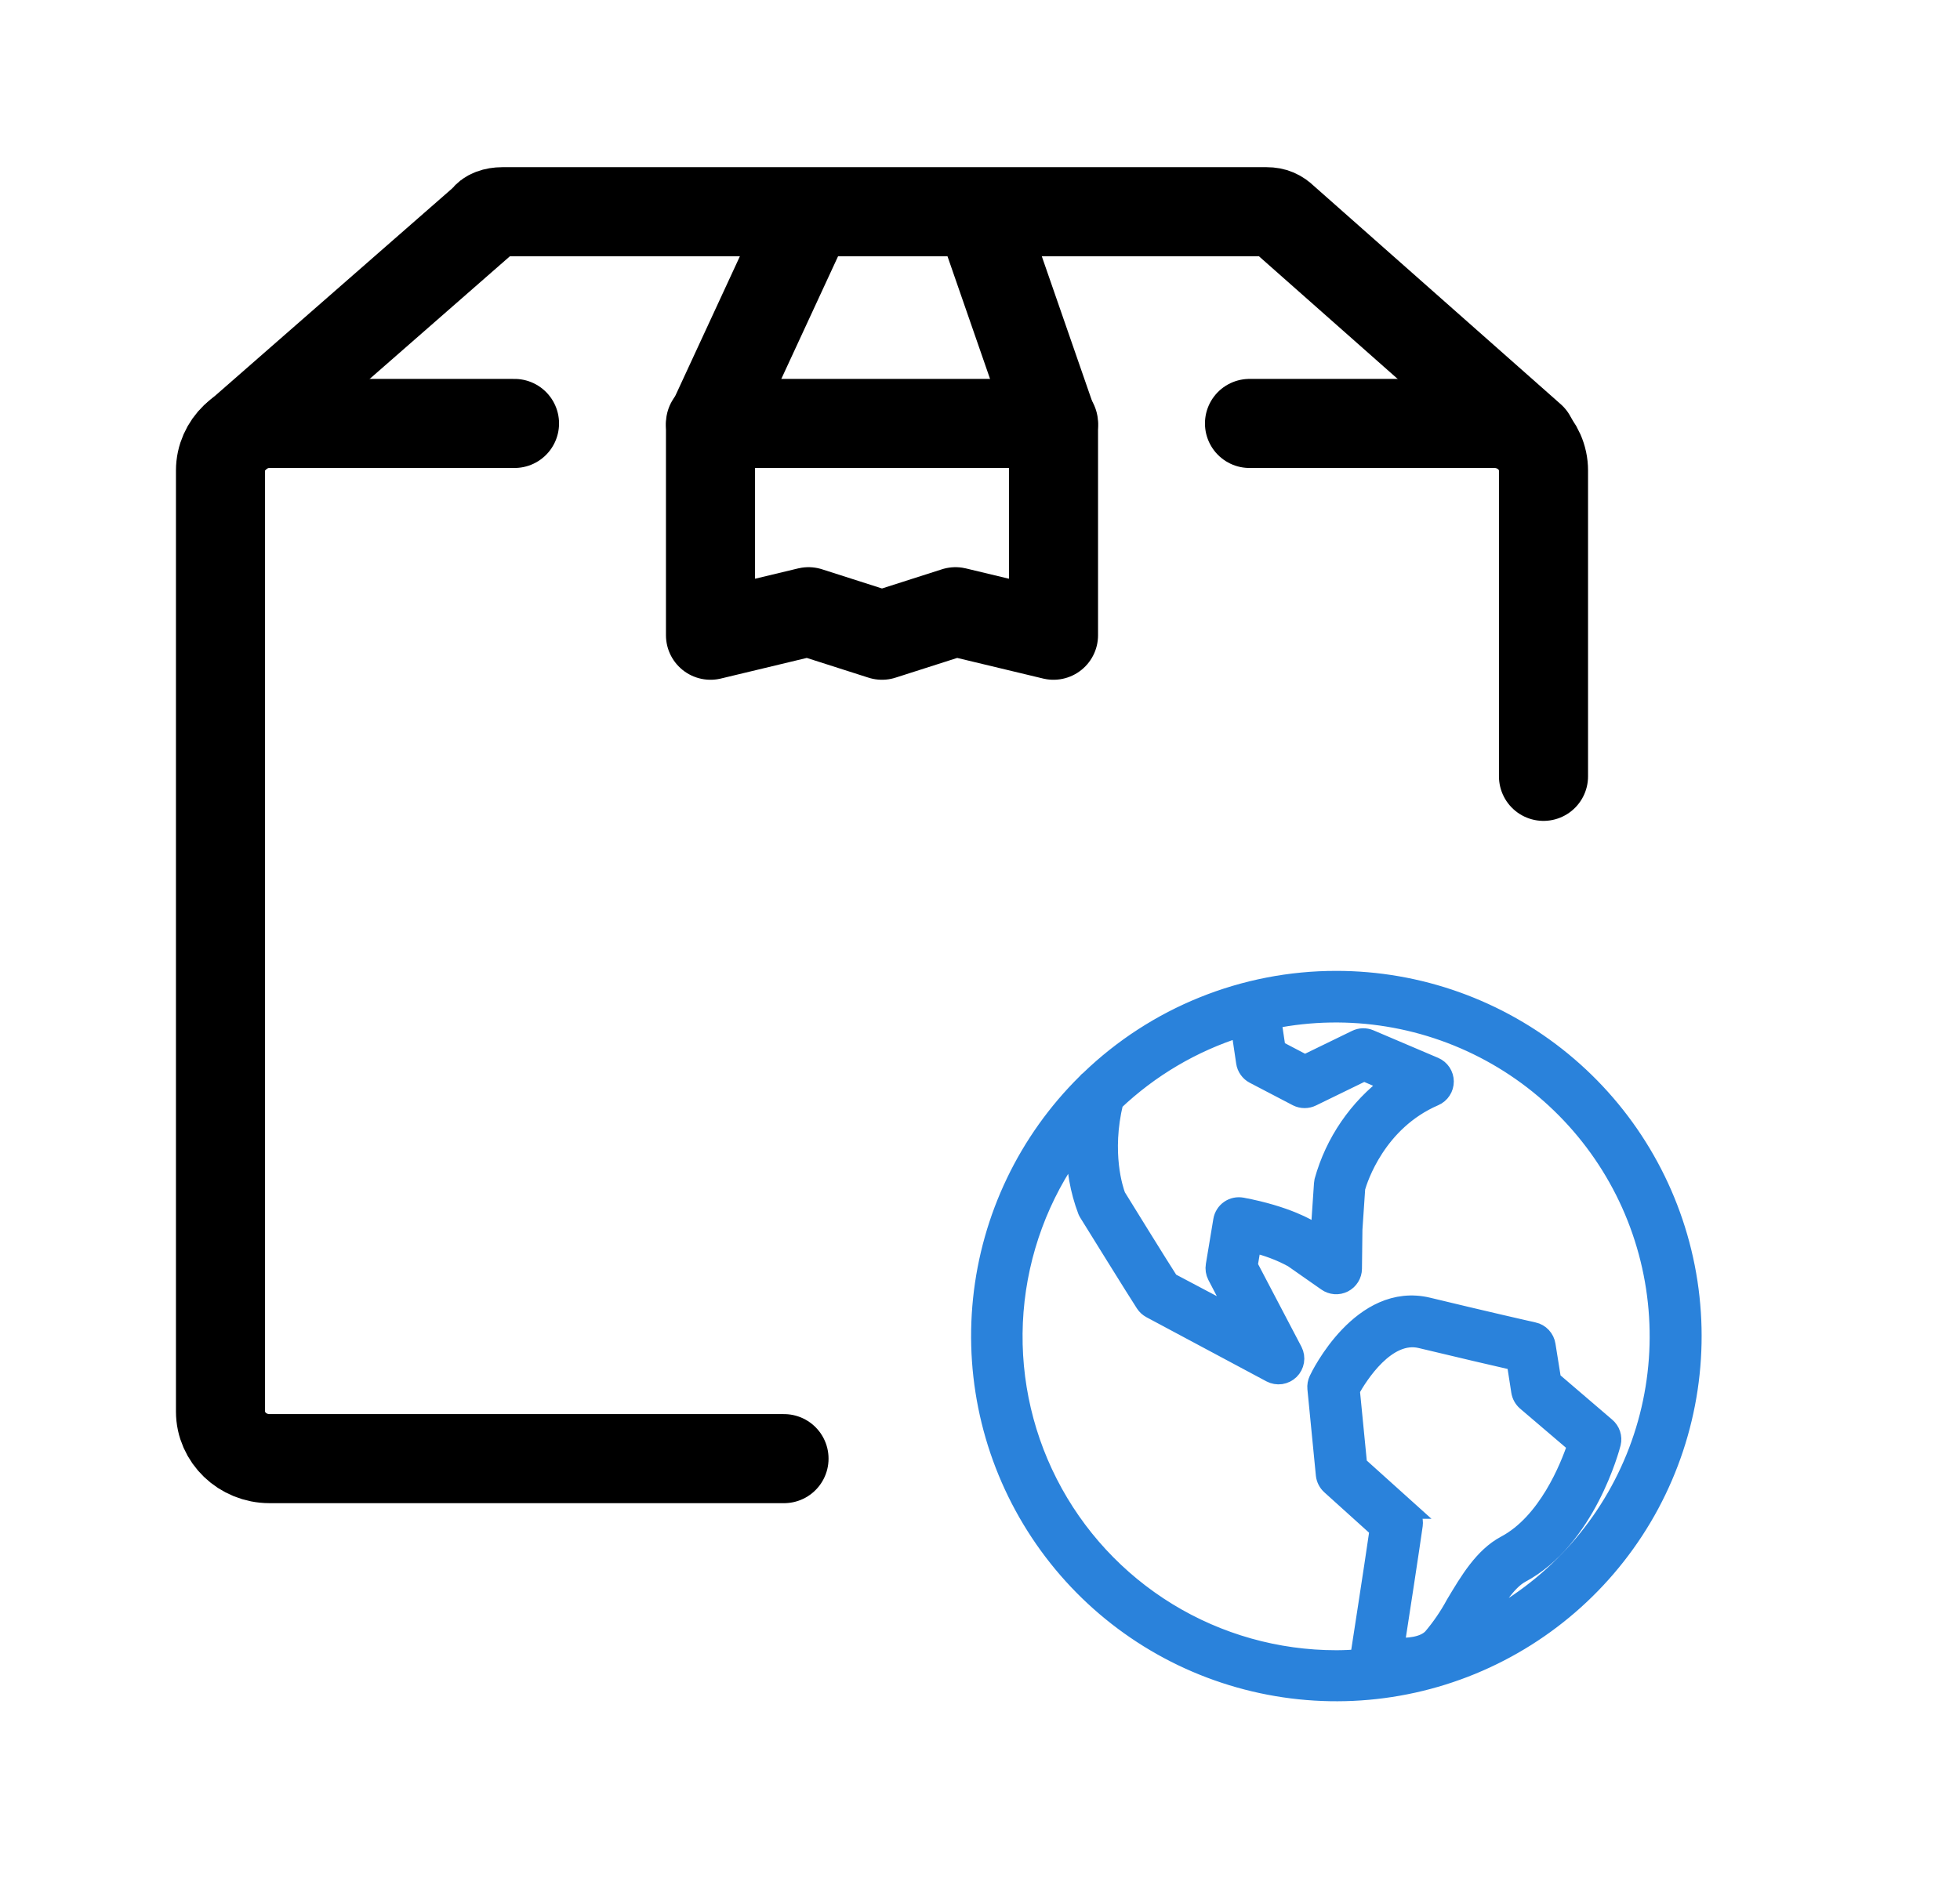
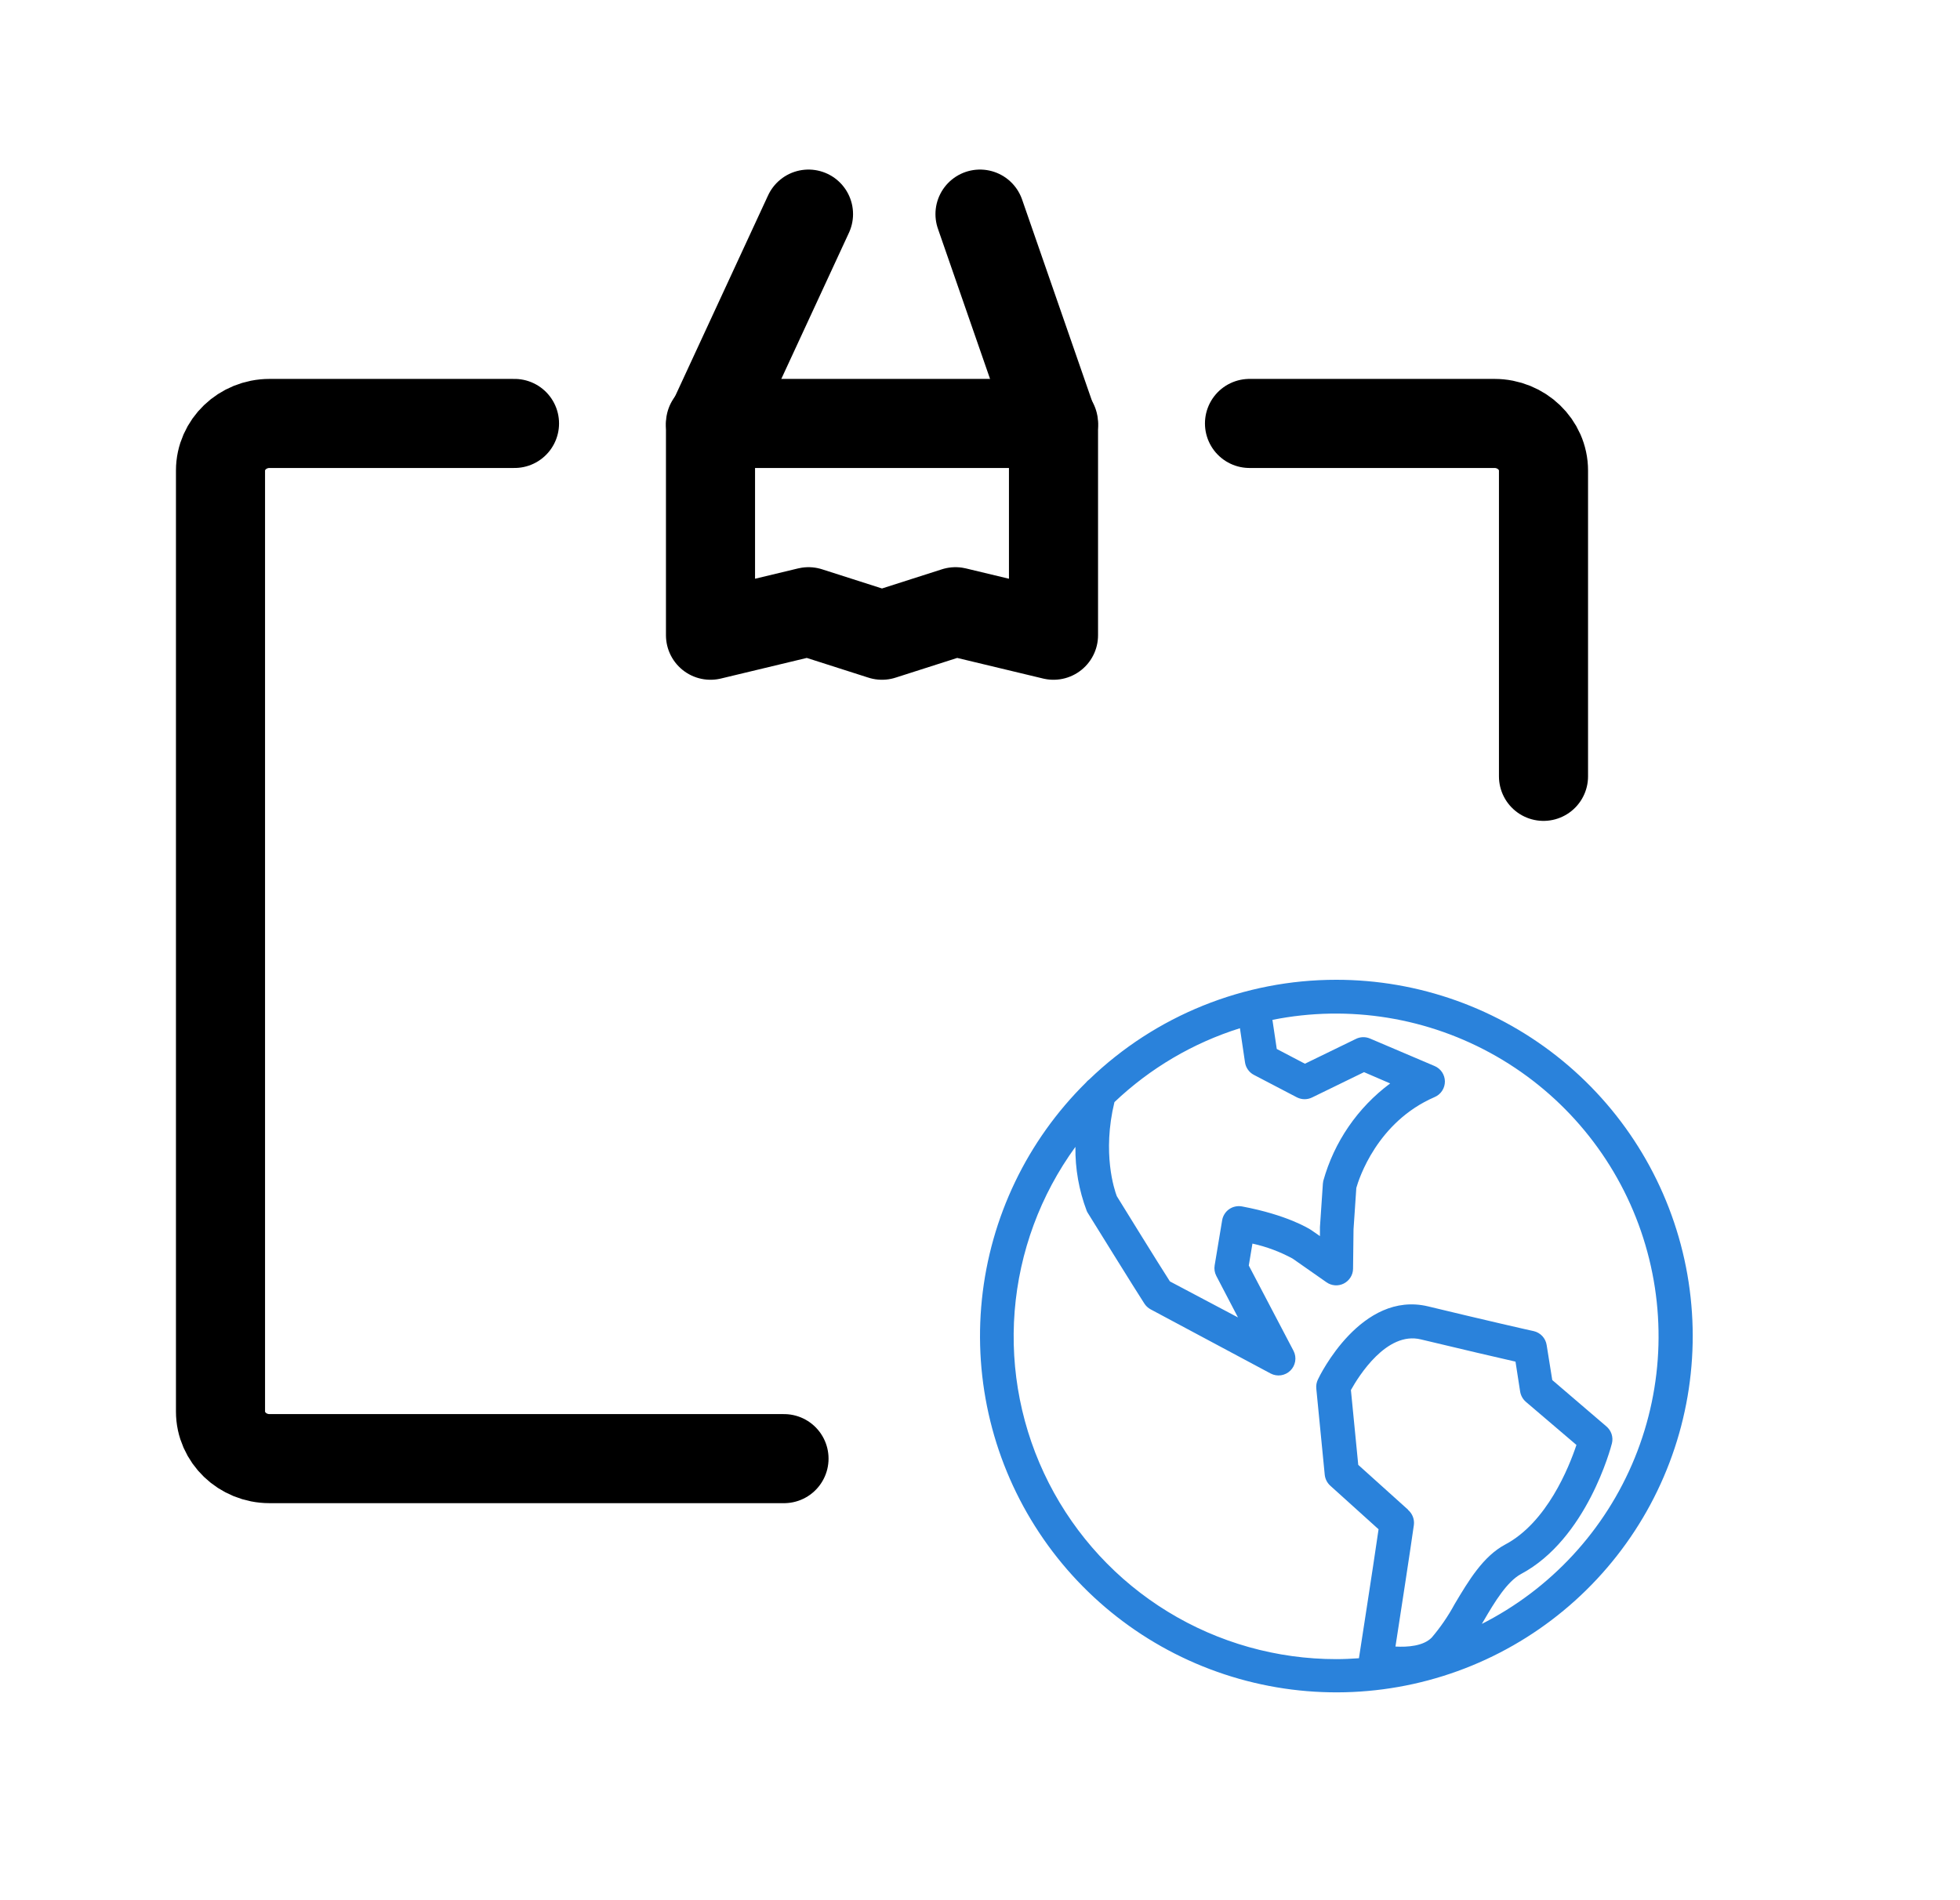
<svg xmlns="http://www.w3.org/2000/svg" width="66" height="64" viewBox="0 0 66 64" fill="none">
  <path d="M27.225 7.211L23.925 14.343V21.395L27.225 20.603L29.7 21.395L32.175 20.603L35.475 21.395V14.343L33 7.211" stroke="black" stroke-width="3" stroke-miterlimit="10" stroke-linecap="round" stroke-linejoin="round" />
-   <path d="M8.002 14.659L16.335 7.369C16.417 7.21 16.665 7.131 16.912 7.131H42.652C42.9 7.131 43.065 7.21 43.23 7.369L51.562 14.738" stroke="black" stroke-width="3" stroke-miterlimit="10" stroke-linecap="round" stroke-linejoin="round" />
  <path d="M42.075 14.262H50.325C51.232 14.262 51.975 14.975 51.975 15.847V26.148" stroke="black" stroke-width="3" stroke-miterlimit="10" stroke-linecap="round" stroke-linejoin="round" />
  <path d="M23.925 14.262H35.475" stroke="black" stroke-width="3" stroke-miterlimit="10" stroke-linecap="round" stroke-linejoin="round" />
  <path d="M26.4 49.128H9.075C8.167 49.128 7.425 48.415 7.425 47.543V15.847C7.425 14.975 8.167 14.262 9.075 14.262H17.325" stroke="black" stroke-width="3" stroke-miterlimit="10" stroke-linecap="round" stroke-linejoin="round" />
  <mask id="path-6-outside-1_1932_97181" maskUnits="userSpaceOnUse" x="32" y="32" width="26" height="26" fill="black">
-     <rect fill="white" x="32" y="32" width="26" height="26" />
-     <path d="M44.993 33C41.893 32.999 38.913 34.202 36.681 36.354C36.637 36.386 36.598 36.423 36.564 36.466C34.587 38.42 33.35 41 33.064 43.764C32.778 46.529 33.46 49.307 34.995 51.625C36.529 53.943 38.821 55.656 41.478 56.471C44.135 57.287 46.992 57.156 49.563 56.099C52.134 55.042 54.258 53.125 55.573 50.676C56.887 48.227 57.311 45.398 56.772 42.671C56.232 39.944 54.763 37.49 52.615 35.726C50.467 33.962 47.773 32.998 44.993 33ZM41.924 35.783C41.937 35.872 41.971 35.956 42.023 36.028C42.074 36.101 42.142 36.161 42.221 36.202L43.674 36.961C43.754 37.001 43.842 37.022 43.931 37.022C44.02 37.022 44.108 37.001 44.188 36.961L45.932 36.111L46.812 36.491C45.717 37.305 44.924 38.461 44.559 39.776C44.553 39.806 44.548 39.837 44.546 39.867L44.447 41.333C44.447 41.344 44.447 41.355 44.447 41.365V41.633L44.157 41.432C44.08 41.38 43.34 40.918 41.82 40.633C41.745 40.62 41.669 40.621 41.595 40.637C41.521 40.653 41.451 40.683 41.389 40.727C41.327 40.77 41.274 40.826 41.234 40.89C41.194 40.954 41.166 41.025 41.154 41.1L40.902 42.617C40.881 42.738 40.9 42.863 40.957 42.973L41.687 44.372L39.395 43.159C39.027 42.59 37.802 40.603 37.607 40.288C37.525 40.076 37.11 38.838 37.527 37.12C38.727 35.979 40.173 35.127 41.753 34.631L41.924 35.783ZM47.422 50.855L45.737 49.338L45.49 46.818C45.748 46.354 46.692 44.831 47.845 45.112C49.155 45.428 50.422 45.721 51.032 45.861L51.188 46.866C51.209 46.999 51.276 47.121 51.377 47.211L53.084 48.667C52.832 49.425 52.089 51.276 50.689 52.019C49.94 52.417 49.455 53.236 48.983 54.027C48.766 54.429 48.507 54.807 48.211 55.155C47.931 55.44 47.405 55.481 46.99 55.457C47.153 54.406 47.494 52.188 47.61 51.363C47.622 51.269 47.611 51.173 47.576 51.084C47.542 50.995 47.486 50.916 47.413 50.855H47.422ZM49.887 54.713L49.955 54.6C50.335 53.944 50.748 53.272 51.214 53.016C53.435 51.837 54.248 48.741 54.28 48.61C54.305 48.507 54.3 48.399 54.267 48.299C54.233 48.198 54.172 48.109 54.091 48.041L52.27 46.481L52.081 45.301C52.064 45.189 52.013 45.084 51.935 45C51.857 44.917 51.756 44.858 51.645 44.833C51.628 44.833 49.902 44.439 48.093 44.001C45.841 43.457 44.436 46.335 44.377 46.466C44.332 46.559 44.314 46.664 44.324 46.767L44.609 49.676C44.625 49.817 44.692 49.947 44.798 50.042L46.421 51.507C46.232 52.825 45.763 55.819 45.76 55.851C45.505 55.868 45.249 55.881 45.001 55.881C42.997 55.882 41.031 55.329 39.322 54.282C37.613 53.235 36.227 51.735 35.317 49.949C34.407 48.163 34.009 46.16 34.167 44.162C34.326 42.164 35.034 40.248 36.213 38.627C36.203 39.362 36.332 40.092 36.592 40.779C36.603 40.805 36.615 40.83 36.63 40.853C36.698 40.963 38.297 43.544 38.538 43.91C38.59 43.989 38.661 44.054 38.744 44.099L42.787 46.261C42.893 46.317 43.015 46.338 43.134 46.321C43.253 46.303 43.364 46.248 43.45 46.164C43.536 46.08 43.593 45.97 43.613 45.851C43.633 45.732 43.614 45.61 43.56 45.502L42.051 42.624L42.174 41.885C42.647 41.989 43.103 42.16 43.528 42.391L44.666 43.187C44.75 43.247 44.849 43.282 44.952 43.29C45.056 43.298 45.159 43.277 45.251 43.23C45.343 43.183 45.421 43.112 45.476 43.024C45.531 42.937 45.561 42.836 45.562 42.732L45.578 41.405L45.672 40.01C45.756 39.712 46.368 37.788 48.312 36.949C48.414 36.905 48.501 36.832 48.562 36.738C48.623 36.645 48.655 36.536 48.655 36.424C48.654 36.314 48.621 36.207 48.561 36.115C48.5 36.023 48.414 35.951 48.313 35.907L46.131 34.978C46.056 34.946 45.975 34.931 45.894 34.933C45.812 34.935 45.732 34.955 45.659 34.991L43.941 35.827L42.993 35.33L42.847 34.35C45.427 33.833 48.106 34.269 50.388 35.577C52.67 36.886 54.401 38.977 55.257 41.465C56.114 43.952 56.04 46.666 55.048 49.102C54.056 51.538 52.213 53.532 49.862 54.713H49.887Z" />
-   </mask>
+     </mask>
  <path d="M44.993 33C41.893 32.999 38.913 34.202 36.681 36.354C36.637 36.386 36.598 36.423 36.564 36.466C34.587 38.42 33.35 41 33.064 43.764C32.778 46.529 33.46 49.307 34.995 51.625C36.529 53.943 38.821 55.656 41.478 56.471C44.135 57.287 46.992 57.156 49.563 56.099C52.134 55.042 54.258 53.125 55.573 50.676C56.887 48.227 57.311 45.398 56.772 42.671C56.232 39.944 54.763 37.49 52.615 35.726C50.467 33.962 47.773 32.998 44.993 33ZM41.924 35.783C41.937 35.872 41.971 35.956 42.023 36.028C42.074 36.101 42.142 36.161 42.221 36.202L43.674 36.961C43.754 37.001 43.842 37.022 43.931 37.022C44.02 37.022 44.108 37.001 44.188 36.961L45.932 36.111L46.812 36.491C45.717 37.305 44.924 38.461 44.559 39.776C44.553 39.806 44.548 39.837 44.546 39.867L44.447 41.333C44.447 41.344 44.447 41.355 44.447 41.365V41.633L44.157 41.432C44.08 41.38 43.34 40.918 41.82 40.633C41.745 40.62 41.669 40.621 41.595 40.637C41.521 40.653 41.451 40.683 41.389 40.727C41.327 40.77 41.274 40.826 41.234 40.89C41.194 40.954 41.166 41.025 41.154 41.1L40.902 42.617C40.881 42.738 40.9 42.863 40.957 42.973L41.687 44.372L39.395 43.159C39.027 42.59 37.802 40.603 37.607 40.288C37.525 40.076 37.11 38.838 37.527 37.12C38.727 35.979 40.173 35.127 41.753 34.631L41.924 35.783ZM47.422 50.855L45.737 49.338L45.49 46.818C45.748 46.354 46.692 44.831 47.845 45.112C49.155 45.428 50.422 45.721 51.032 45.861L51.188 46.866C51.209 46.999 51.276 47.121 51.377 47.211L53.084 48.667C52.832 49.425 52.089 51.276 50.689 52.019C49.94 52.417 49.455 53.236 48.983 54.027C48.766 54.429 48.507 54.807 48.211 55.155C47.931 55.44 47.405 55.481 46.99 55.457C47.153 54.406 47.494 52.188 47.61 51.363C47.622 51.269 47.611 51.173 47.576 51.084C47.542 50.995 47.486 50.916 47.413 50.855H47.422ZM49.887 54.713L49.955 54.6C50.335 53.944 50.748 53.272 51.214 53.016C53.435 51.837 54.248 48.741 54.28 48.61C54.305 48.507 54.3 48.399 54.267 48.299C54.233 48.198 54.172 48.109 54.091 48.041L52.27 46.481L52.081 45.301C52.064 45.189 52.013 45.084 51.935 45C51.857 44.917 51.756 44.858 51.645 44.833C51.628 44.833 49.902 44.439 48.093 44.001C45.841 43.457 44.436 46.335 44.377 46.466C44.332 46.559 44.314 46.664 44.324 46.767L44.609 49.676C44.625 49.817 44.692 49.947 44.798 50.042L46.421 51.507C46.232 52.825 45.763 55.819 45.76 55.851C45.505 55.868 45.249 55.881 45.001 55.881C42.997 55.882 41.031 55.329 39.322 54.282C37.613 53.235 36.227 51.735 35.317 49.949C34.407 48.163 34.009 46.16 34.167 44.162C34.326 42.164 35.034 40.248 36.213 38.627C36.203 39.362 36.332 40.092 36.592 40.779C36.603 40.805 36.615 40.83 36.63 40.853C36.698 40.963 38.297 43.544 38.538 43.91C38.59 43.989 38.661 44.054 38.744 44.099L42.787 46.261C42.893 46.317 43.015 46.338 43.134 46.321C43.253 46.303 43.364 46.248 43.45 46.164C43.536 46.08 43.593 45.97 43.613 45.851C43.633 45.732 43.614 45.61 43.56 45.502L42.051 42.624L42.174 41.885C42.647 41.989 43.103 42.16 43.528 42.391L44.666 43.187C44.75 43.247 44.849 43.282 44.952 43.29C45.056 43.298 45.159 43.277 45.251 43.23C45.343 43.183 45.421 43.112 45.476 43.024C45.531 42.937 45.561 42.836 45.562 42.732L45.578 41.405L45.672 40.01C45.756 39.712 46.368 37.788 48.312 36.949C48.414 36.905 48.501 36.832 48.562 36.738C48.623 36.645 48.655 36.536 48.655 36.424C48.654 36.314 48.621 36.207 48.561 36.115C48.5 36.023 48.414 35.951 48.313 35.907L46.131 34.978C46.056 34.946 45.975 34.931 45.894 34.933C45.812 34.935 45.732 34.955 45.659 34.991L43.941 35.827L42.993 35.33L42.847 34.35C45.427 33.833 48.106 34.269 50.388 35.577C52.67 36.886 54.401 38.977 55.257 41.465C56.114 43.952 56.04 46.666 55.048 49.102C54.056 51.538 52.213 53.532 49.862 54.713H49.887Z" fill="#2A82DB" />
  <path d="M44.993 33C41.893 32.999 38.913 34.202 36.681 36.354C36.637 36.386 36.598 36.423 36.564 36.466C34.587 38.42 33.35 41 33.064 43.764C32.778 46.529 33.46 49.307 34.995 51.625C36.529 53.943 38.821 55.656 41.478 56.471C44.135 57.287 46.992 57.156 49.563 56.099C52.134 55.042 54.258 53.125 55.573 50.676C56.887 48.227 57.311 45.398 56.772 42.671C56.232 39.944 54.763 37.49 52.615 35.726C50.467 33.962 47.773 32.998 44.993 33ZM41.924 35.783C41.937 35.872 41.971 35.956 42.023 36.028C42.074 36.101 42.142 36.161 42.221 36.202L43.674 36.961C43.754 37.001 43.842 37.022 43.931 37.022C44.02 37.022 44.108 37.001 44.188 36.961L45.932 36.111L46.812 36.491C45.717 37.305 44.924 38.461 44.559 39.776C44.553 39.806 44.548 39.837 44.546 39.867L44.447 41.333C44.447 41.344 44.447 41.355 44.447 41.365V41.633L44.157 41.432C44.08 41.38 43.34 40.918 41.82 40.633C41.745 40.62 41.669 40.621 41.595 40.637C41.521 40.653 41.451 40.683 41.389 40.727C41.327 40.77 41.274 40.826 41.234 40.89C41.194 40.954 41.166 41.025 41.154 41.1L40.902 42.617C40.881 42.738 40.9 42.863 40.957 42.973L41.687 44.372L39.395 43.159C39.027 42.59 37.802 40.603 37.607 40.288C37.525 40.076 37.11 38.838 37.527 37.12C38.727 35.979 40.173 35.127 41.753 34.631L41.924 35.783ZM47.422 50.855L45.737 49.338L45.49 46.818C45.748 46.354 46.692 44.831 47.845 45.112C49.155 45.428 50.422 45.721 51.032 45.861L51.188 46.866C51.209 46.999 51.276 47.121 51.377 47.211L53.084 48.667C52.832 49.425 52.089 51.276 50.689 52.019C49.94 52.417 49.455 53.236 48.983 54.027C48.766 54.429 48.507 54.807 48.211 55.155C47.931 55.44 47.405 55.481 46.99 55.457C47.153 54.406 47.494 52.188 47.61 51.363C47.622 51.269 47.611 51.173 47.576 51.084C47.542 50.995 47.486 50.916 47.413 50.855H47.422ZM49.887 54.713L49.955 54.6C50.335 53.944 50.748 53.272 51.214 53.016C53.435 51.837 54.248 48.741 54.28 48.61C54.305 48.507 54.3 48.399 54.267 48.299C54.233 48.198 54.172 48.109 54.091 48.041L52.27 46.481L52.081 45.301C52.064 45.189 52.013 45.084 51.935 45C51.857 44.917 51.756 44.858 51.645 44.833C51.628 44.833 49.902 44.439 48.093 44.001C45.841 43.457 44.436 46.335 44.377 46.466C44.332 46.559 44.314 46.664 44.324 46.767L44.609 49.676C44.625 49.817 44.692 49.947 44.798 50.042L46.421 51.507C46.232 52.825 45.763 55.819 45.76 55.851C45.505 55.868 45.249 55.881 45.001 55.881C42.997 55.882 41.031 55.329 39.322 54.282C37.613 53.235 36.227 51.735 35.317 49.949C34.407 48.163 34.009 46.16 34.167 44.162C34.326 42.164 35.034 40.248 36.213 38.627C36.203 39.362 36.332 40.092 36.592 40.779C36.603 40.805 36.615 40.83 36.63 40.853C36.698 40.963 38.297 43.544 38.538 43.91C38.59 43.989 38.661 44.054 38.744 44.099L42.787 46.261C42.893 46.317 43.015 46.338 43.134 46.321C43.253 46.303 43.364 46.248 43.45 46.164C43.536 46.08 43.593 45.97 43.613 45.851C43.633 45.732 43.614 45.61 43.56 45.502L42.051 42.624L42.174 41.885C42.647 41.989 43.103 42.16 43.528 42.391L44.666 43.187C44.75 43.247 44.849 43.282 44.952 43.29C45.056 43.298 45.159 43.277 45.251 43.23C45.343 43.183 45.421 43.112 45.476 43.024C45.531 42.937 45.561 42.836 45.562 42.732L45.578 41.405L45.672 40.01C45.756 39.712 46.368 37.788 48.312 36.949C48.414 36.905 48.501 36.832 48.562 36.738C48.623 36.645 48.655 36.536 48.655 36.424C48.654 36.314 48.621 36.207 48.561 36.115C48.5 36.023 48.414 35.951 48.313 35.907L46.131 34.978C46.056 34.946 45.975 34.931 45.894 34.933C45.812 34.935 45.732 34.955 45.659 34.991L43.941 35.827L42.993 35.33L42.847 34.35C45.427 33.833 48.106 34.269 50.388 35.577C52.67 36.886 54.401 38.977 55.257 41.465C56.114 43.952 56.04 46.666 55.048 49.102C54.056 51.538 52.213 53.532 49.862 54.713H49.887Z" stroke="#2A82DB" stroke-width="0.6" mask="url(#path-6-outside-1_1932_97181)" />
</svg>